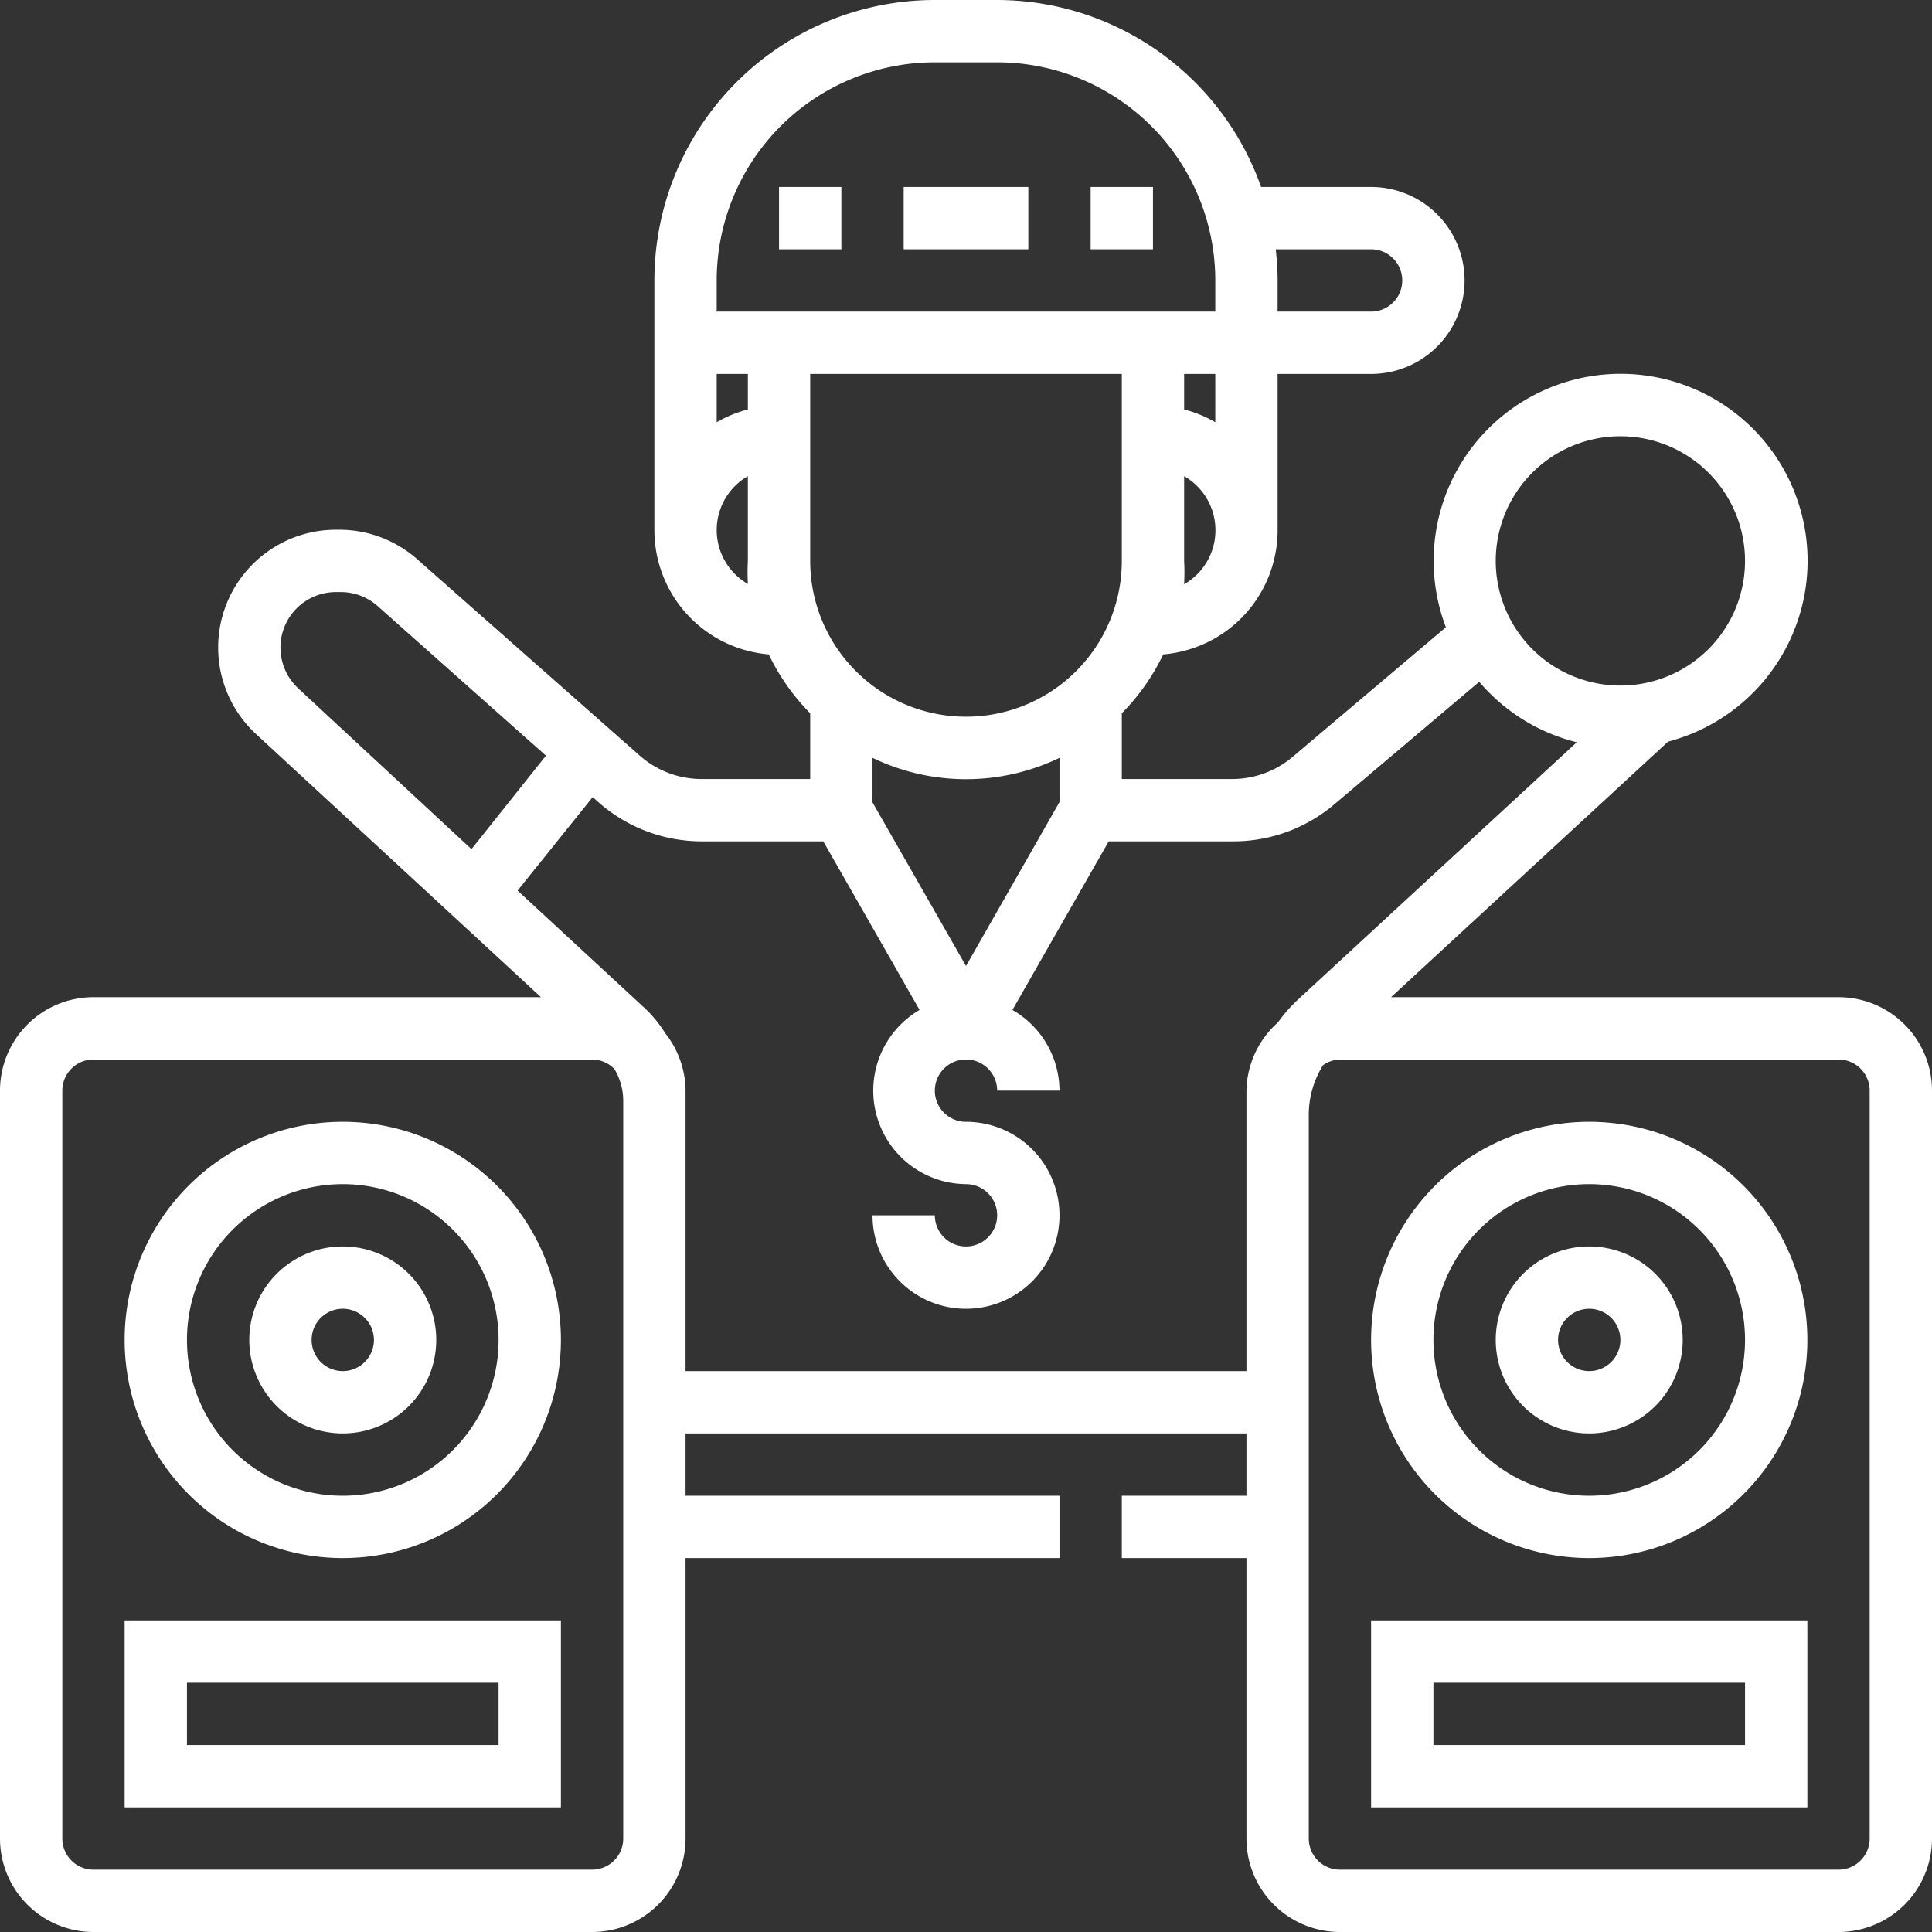
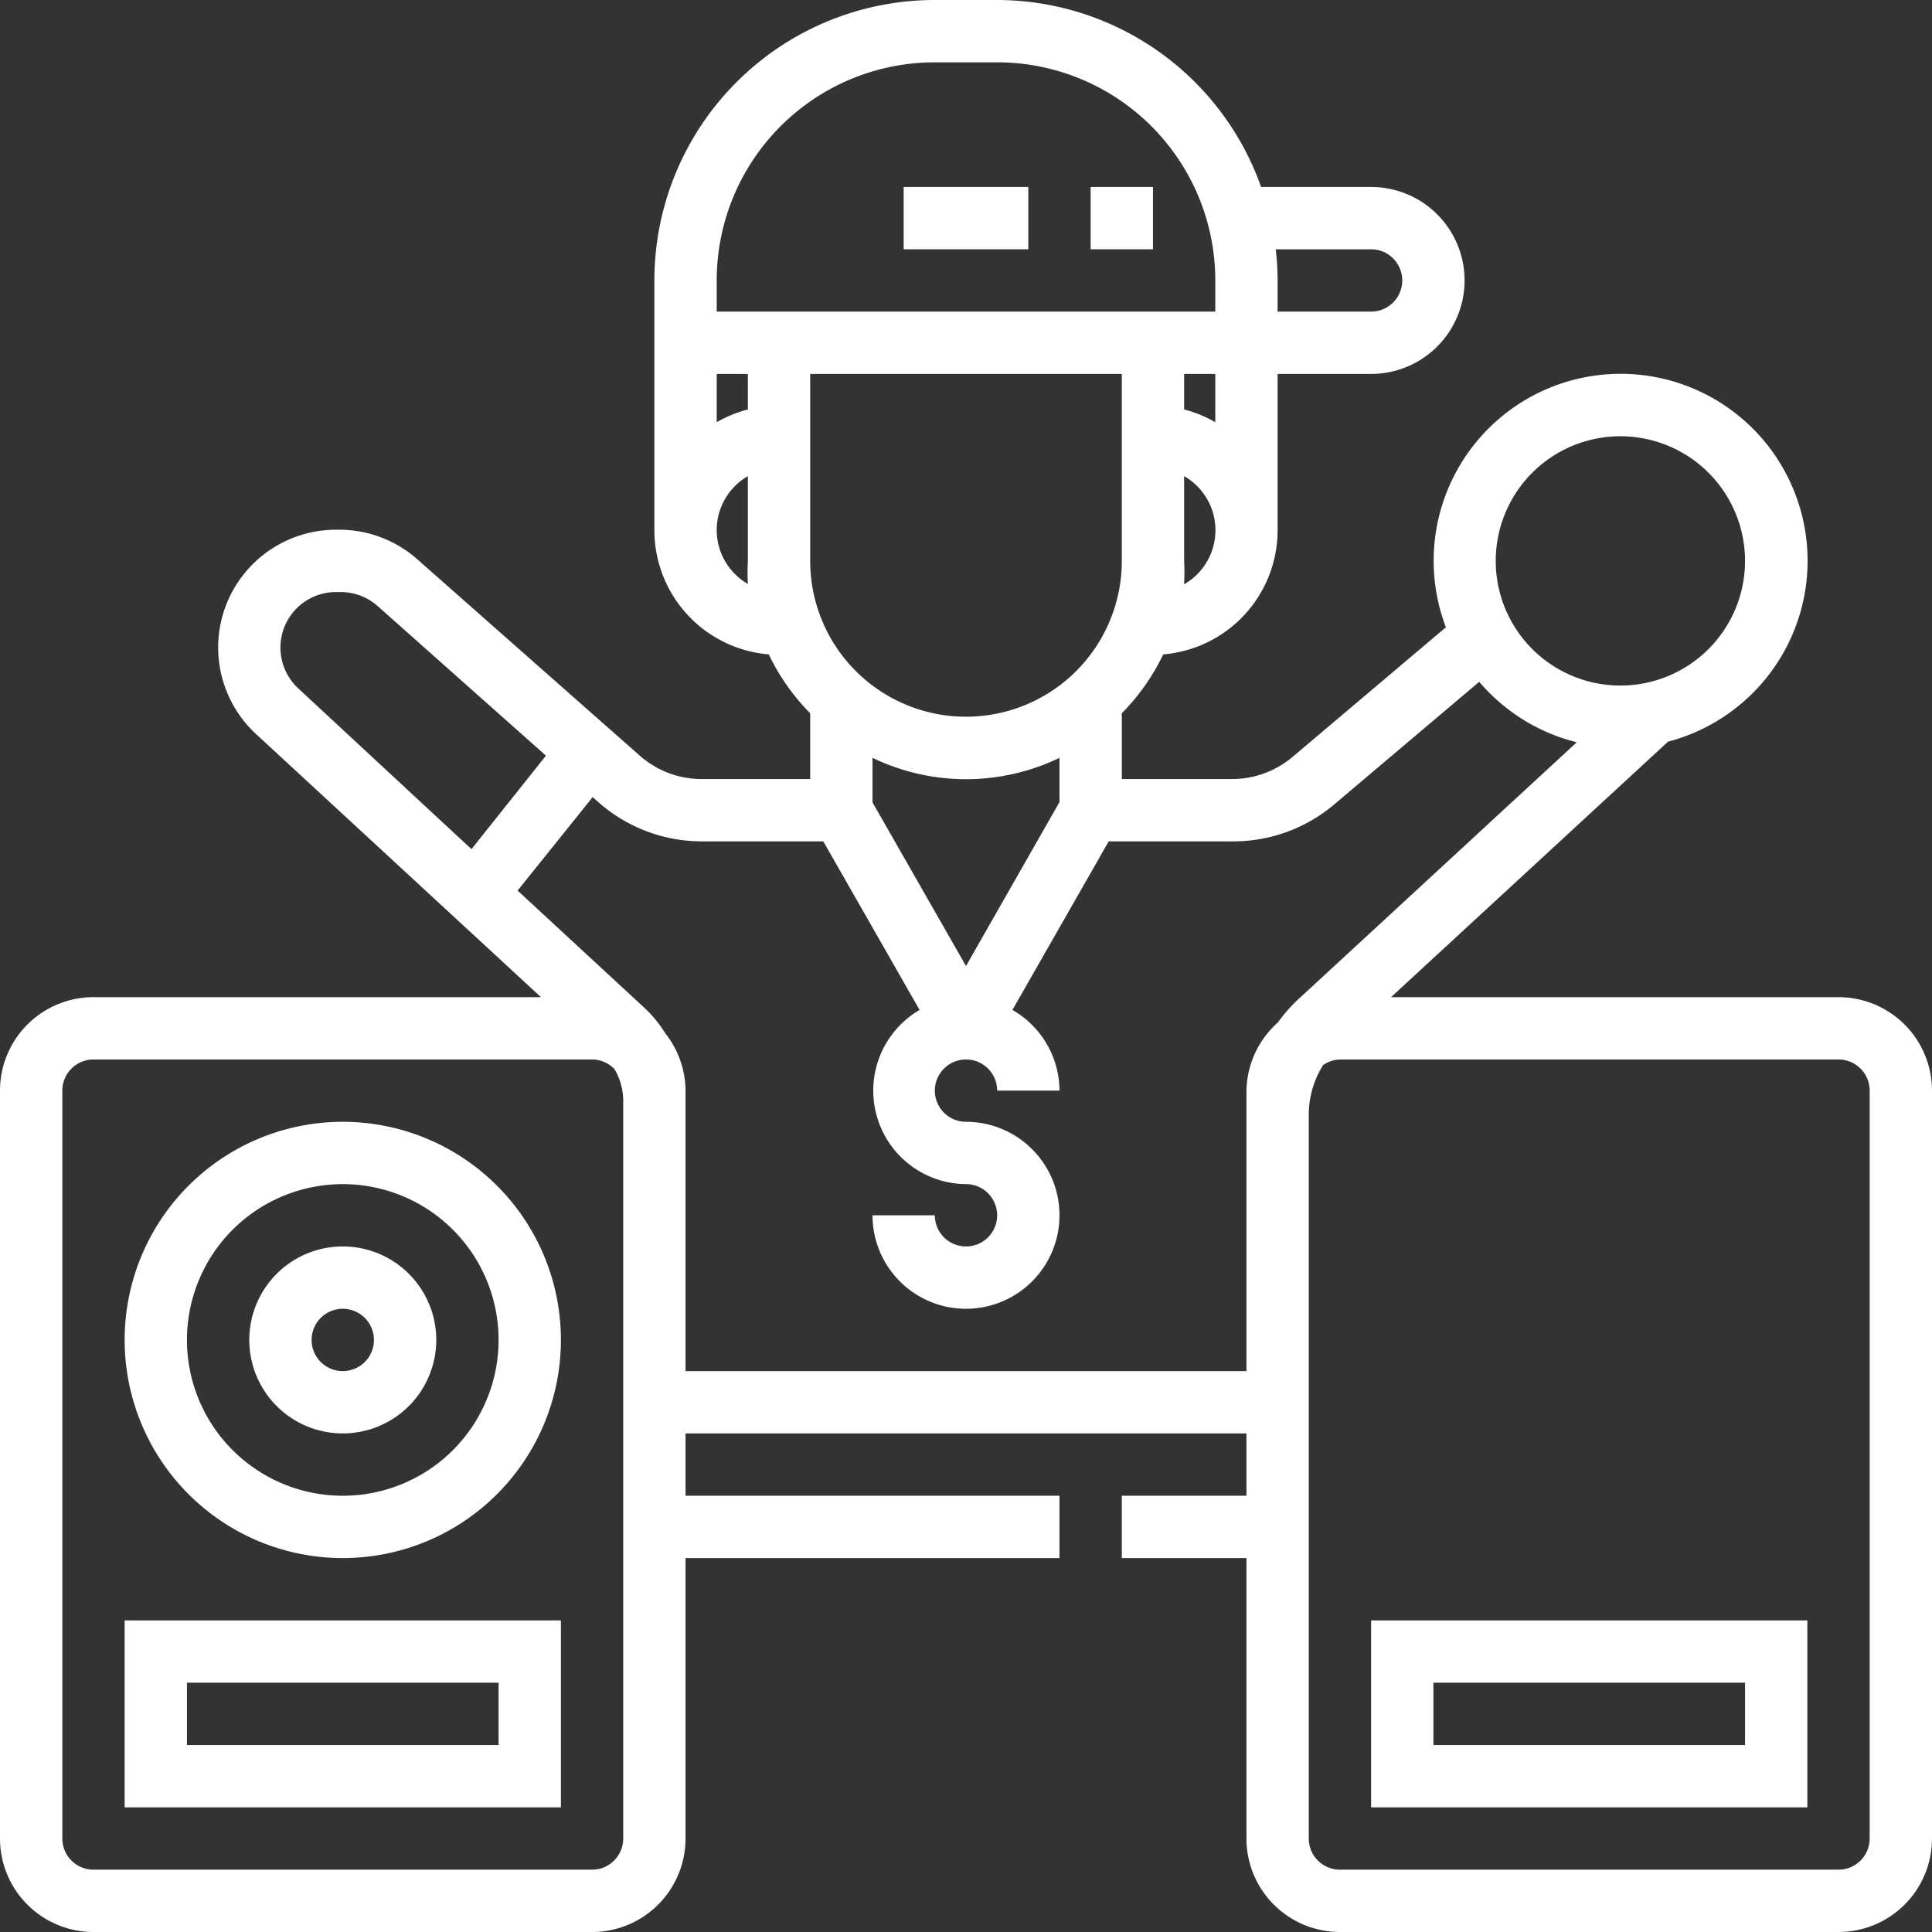
<svg xmlns="http://www.w3.org/2000/svg" viewBox="0 0 62 62">
  <rect x="0" y="0" width="62" height="62" fill="#333333" stroke="none" />
  <defs>
    <style>.cls-1{fill:#fff;}</style>
  </defs>
  <title>Recurso 1</title>
  <g id="Capa_2" data-name="Capa 2">
    <g id="Capa_1-2" data-name="Capa 1">
      <path class="cls-1" d="M59,32H44.64l8.89-8.2a6,6,0,1,0-7.13-3.67l-4.92,4.16a3,3,0,0,1-1.94.71H36V22.89A7,7,0,0,0,37.33,21,4,4,0,0,0,41,17V12h3a3,3,0,0,0,0-6H40.47A9,9,0,0,0,32,0H30a9,9,0,0,0-9,9v8a4,4,0,0,0,3.67,4A7,7,0,0,0,26,22.89V25H22.52a3,3,0,0,1-2-.76L13.45,18a3.78,3.78,0,0,0-2.51-1h-.16a3.78,3.78,0,0,0-2.56,6.56L17.36,32H3a3,3,0,0,0-3,3V59a3,3,0,0,0,3,3H19a3,3,0,0,0,3-3V50H34V48H22V46H40v2H36v2h4v9a3,3,0,0,0,3,3H59a3,3,0,0,0,3-3V35A3,3,0,0,0,59,32ZM52,14a4,4,0,1,1-4,4A4,4,0,0,1,52,14ZM34,25.74,31,31l-3-5.25V24.32a6.91,6.91,0,0,0,6,0ZM31,23a5,5,0,0,1-5-5V12H36v6A5,5,0,0,1,31,23Zm-7-9.86a4,4,0,0,0-1,.41V12h1Zm14,5.6A7,7,0,0,0,38,18V15.28a2,2,0,0,1,0,3.47Zm1-5.19a3.93,3.93,0,0,0-1-.41V12h1ZM44,8a1,1,0,0,1,0,2H41V9a8.94,8.94,0,0,0-.06-1ZM30,2h2a7,7,0,0,1,7,7v1H23V9A7,7,0,0,1,30,2ZM23,17a2,2,0,0,1,1-1.72V18a7,7,0,0,0,0,.74A2,2,0,0,1,23,17ZM9,20.78A1.78,1.78,0,0,1,10.78,19h.16a1.78,1.78,0,0,1,1.18.45l5.4,4.8-2.39,3L9.57,22.09A1.79,1.79,0,0,1,9,20.78ZM20,59a1,1,0,0,1-1,1H3a1,1,0,0,1-1-1V35a1,1,0,0,1,1-1H19a1,1,0,0,1,.72.31,2,2,0,0,1,.28,1V59Zm2-15V35a3,3,0,0,0-.65-1.84,4,4,0,0,0-.64-.79l-4.1-3.79,2.41-3,.18.16A5,5,0,0,0,22.52,27h3.9l3.09,5.41A3,3,0,0,0,31,38a1,1,0,1,1-1,1H28a3,3,0,1,0,3-3,1,1,0,1,1,1-1h2a3,3,0,0,0-1.51-2.59L35.58,27h4a5,5,0,0,0,3.23-1.18l4.66-3.94a6,6,0,0,0,3.13,1.94l-8.95,8.26a4.94,4.94,0,0,0-.64.73A3,3,0,0,0,40,35v9ZM60,59a1,1,0,0,1-1,1H43a1,1,0,0,1-1-1V35.75a3,3,0,0,1,.46-1.57A1,1,0,0,1,43,34H59a1,1,0,0,1,1,1Z" />
-       <path class="cls-1" d="M51,36a7,7,0,1,0,7,7A7,7,0,0,0,51,36Zm0,12a5,5,0,1,1,5-5A5,5,0,0,1,51,48Z" />
-       <path class="cls-1" d="M51,40a3,3,0,1,0,3,3A3,3,0,0,0,51,40Zm0,4a1,1,0,1,1,1-1A1,1,0,0,1,51,44Z" />
      <rect class="cls-1" x="29" y="6" width="4" height="2" />
      <rect class="cls-1" x="35" y="6" width="2" height="2" />
-       <rect class="cls-1" x="25" y="6" width="2" height="2" />
      <path class="cls-1" d="M44,58H58V52H44Zm2-4H56v2H46Z" />
      <path class="cls-1" d="M11,36a7,7,0,1,0,7,7A7,7,0,0,0,11,36Zm0,12a5,5,0,1,1,5-5A5,5,0,0,1,11,48Z" />
      <path class="cls-1" d="M11,40a3,3,0,1,0,3,3A3,3,0,0,0,11,40Zm0,4a1,1,0,1,1,1-1A1,1,0,0,1,11,44Z" />
      <path class="cls-1" d="M4,58H18V52H4Zm2-4H16v2H6Z" />
    </g>
  </g>
</svg>